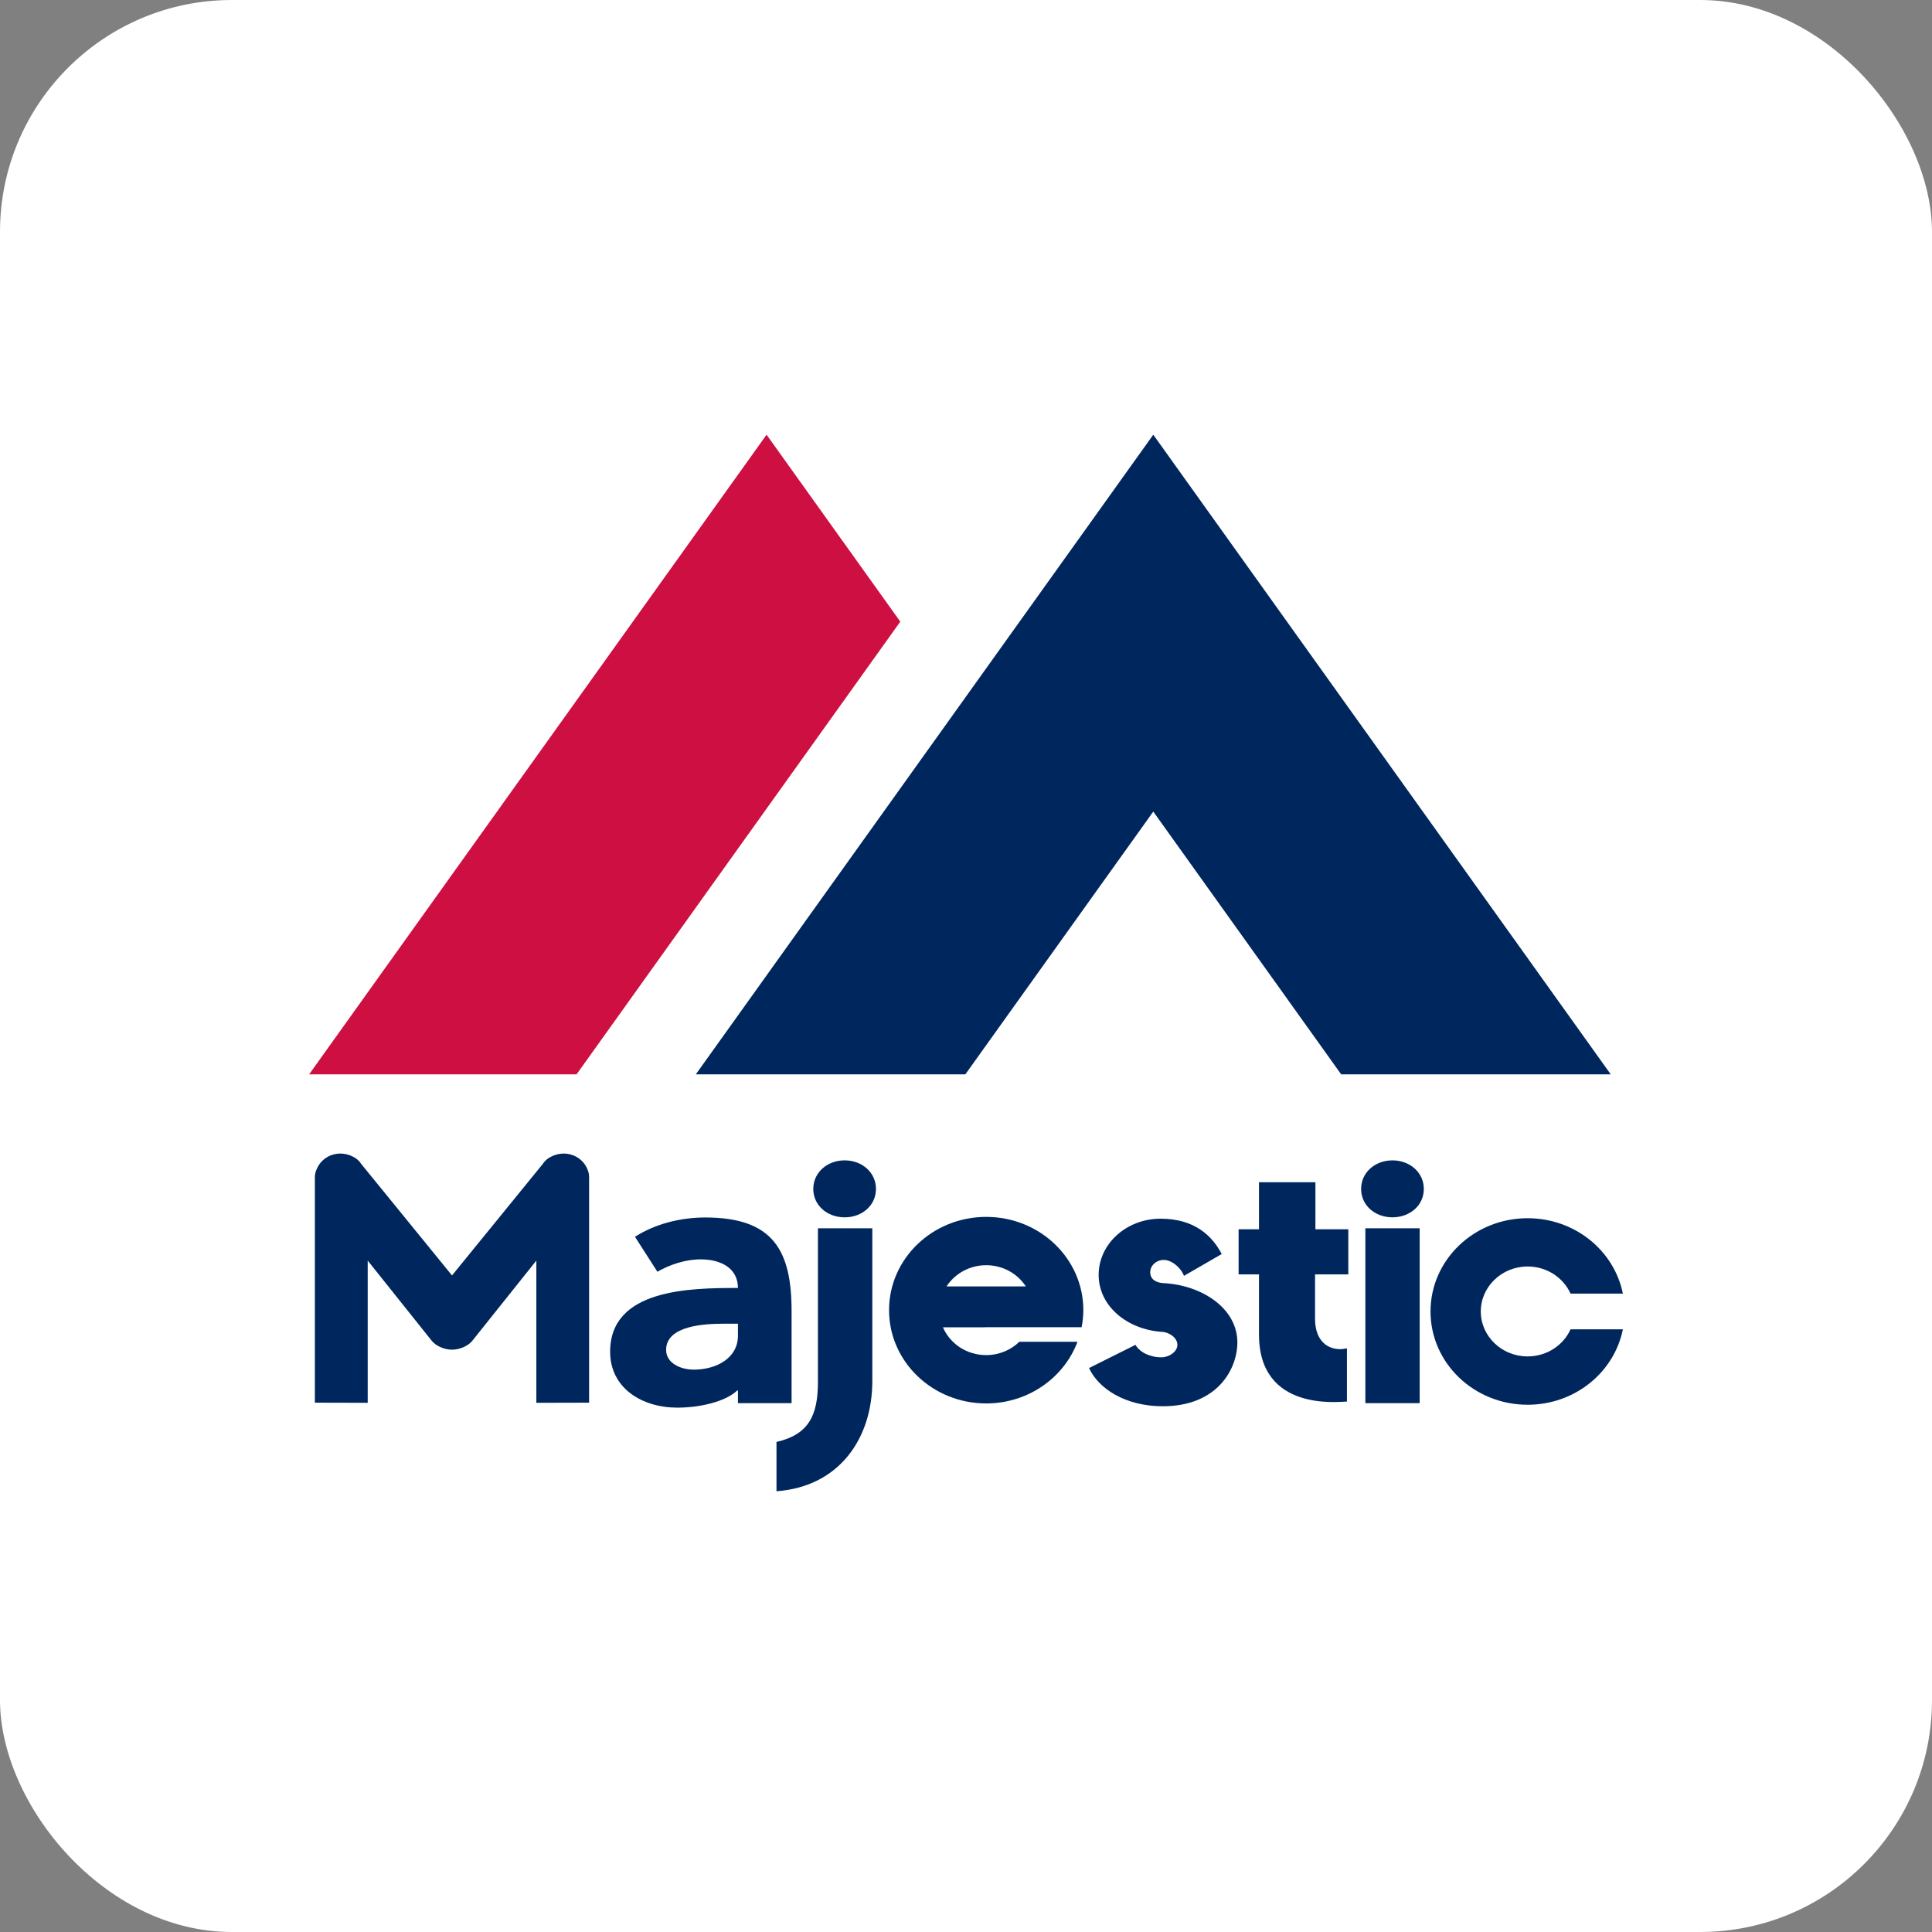
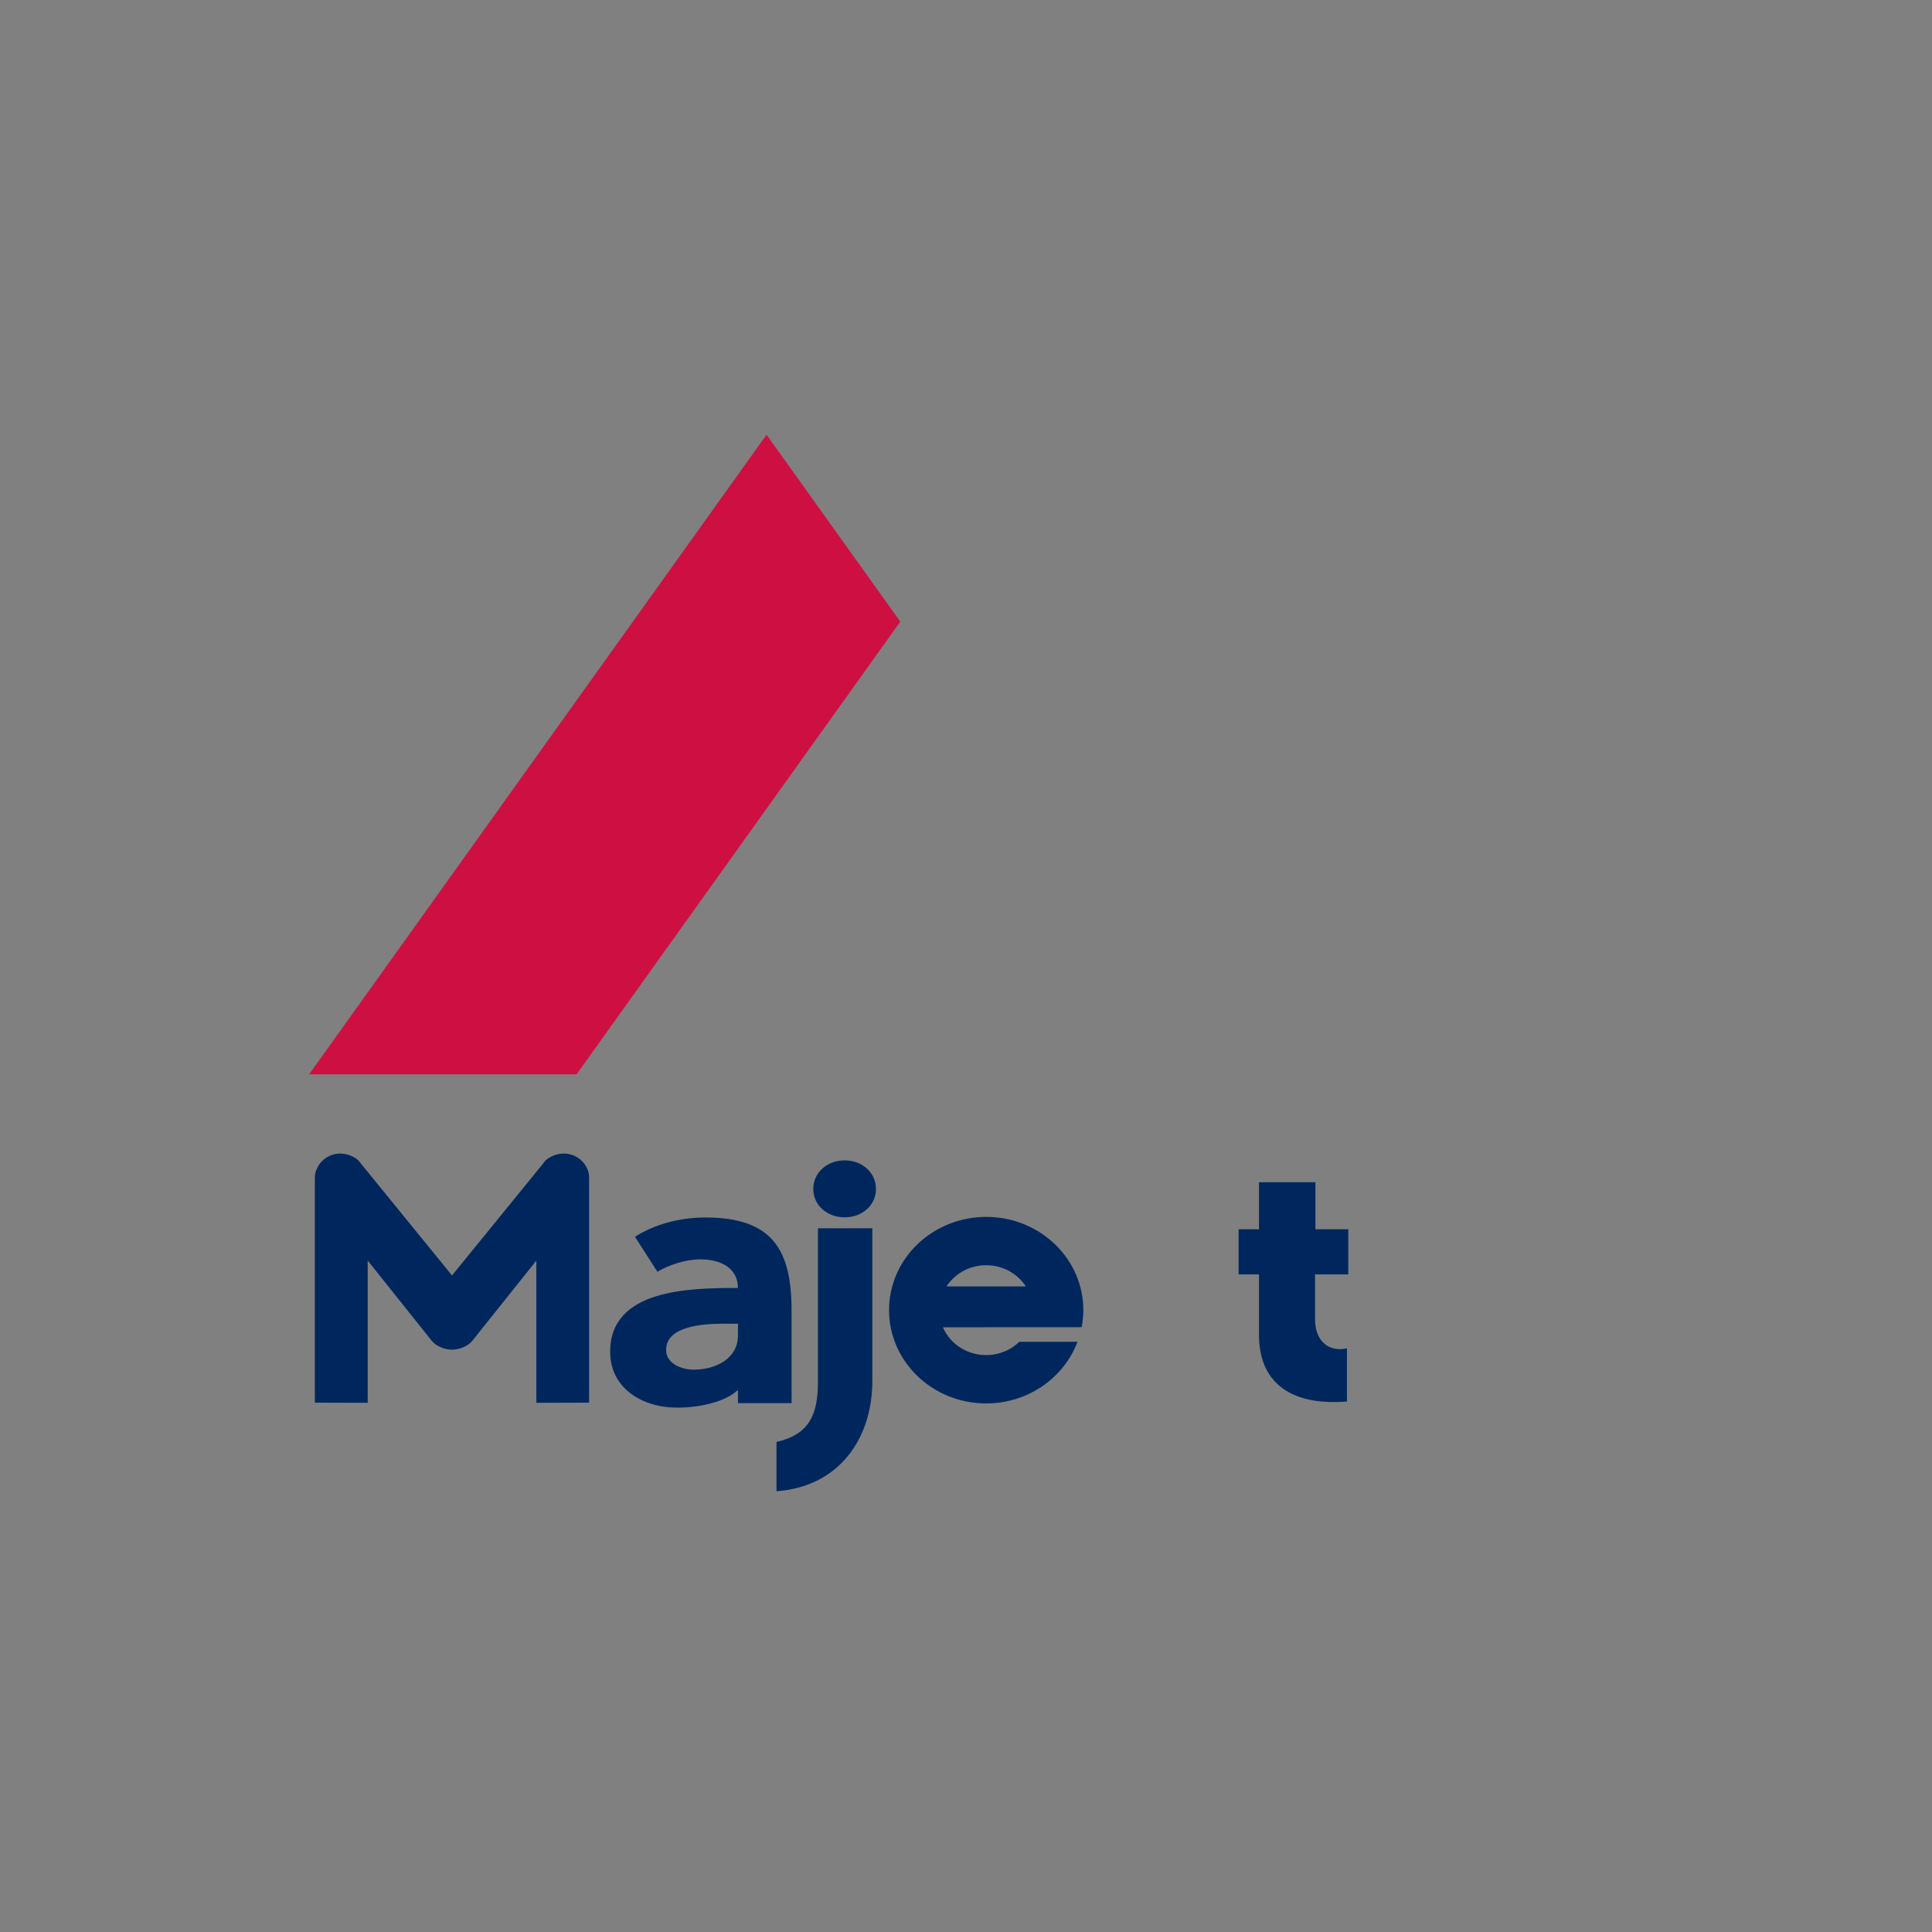
<svg xmlns="http://www.w3.org/2000/svg" width="200" height="200" viewBox="0 0 200 200" fill="none">
  <rect x="0" y="0" width="200" height="200" fill="#808080" stroke="none" />
-   <rect width="200" height="200" rx="24" fill="white" />
-   <path d="M119.387 84.015L138.838 111.216H166.744L119.387 45L72.031 111.216H99.932L119.387 84.015Z" fill="#00275D" />
  <path d="M79.354 45L32 111.217H59.686L93.198 64.353L79.354 45Z" fill="#CD1041" />
  <path d="M60.845 121.132C60.491 120.13 59.507 119.417 58.349 119.417C57.877 119.417 57.435 119.537 57.058 119.734C56.705 119.897 56.402 120.156 56.164 120.521L46.792 132.033L37.417 120.521C37.181 120.148 36.868 119.89 36.513 119.726C36.133 119.528 35.7 119.417 35.237 119.417C34.137 119.417 33.196 120.065 32.806 120.988C32.671 121.25 32.594 121.547 32.594 121.863V145.205L38.065 145.219V130.496L44.653 138.748C45.071 139.306 45.953 139.718 46.792 139.718C47.63 139.718 48.514 139.306 48.933 138.748L55.523 130.496V145.219L60.984 145.205V121.863C60.984 121.601 60.936 121.358 60.845 121.132Z" fill="#00275D" />
  <path d="M80.382 149.269C83.729 148.504 84.672 146.503 84.672 143.066V127.153H90.302V142.99C90.302 148.742 87.018 153.884 80.382 154.374V149.269ZM87.438 120.12C89.257 120.12 90.68 121.391 90.68 123.078C90.68 124.769 89.257 126.018 87.438 126.018C85.619 126.018 84.19 124.769 84.19 123.078C84.19 121.391 85.619 120.12 87.438 120.12Z" fill="#00275D" />
-   <path d="M141.342 127.153H146.964V145.255H141.342V127.153ZM144.147 120.121C145.964 120.121 147.394 121.392 147.394 123.078C147.394 124.769 145.964 126.017 144.147 126.017C142.328 126.017 140.902 124.769 140.902 123.078C140.902 121.392 142.328 120.121 144.147 120.121Z" fill="#00275D" />
  <path d="M139.576 131.927V127.252H136.172V122.383H130.33V127.252H128.221V131.927H130.33V138.154C130.33 146.189 138.651 145.09 139.435 145.09V139.589C139.002 139.624 139.095 139.664 138.658 139.664C137.133 139.618 136.133 138.496 136.133 136.532V131.927H139.576Z" fill="#00275D" />
-   <path d="M126.473 129.816C125.497 127.956 123.685 126.158 120.146 126.158C116.604 126.158 113.732 128.767 113.732 131.978C113.732 135.192 116.667 137.643 120.313 137.876C121.083 137.921 121.884 138.512 121.884 139.218C121.884 139.931 121.019 140.507 120.235 140.507C119.019 140.507 117.985 139.983 117.544 139.218L112.737 141.618C113.702 143.737 116.48 145.575 120.368 145.575C126.049 145.575 128.092 141.698 128.092 138.968C128.092 135.438 124.427 133.03 120.427 132.827C119.654 132.789 119.07 132.413 119.07 131.714C119.07 131.006 119.702 130.427 120.478 130.427C121.254 130.427 122.224 131.172 122.564 132.076L126.473 129.816Z" fill="#00275D" />
  <path d="M73.019 126.033C70.425 126.033 67.807 126.701 65.732 128.033L68.053 131.652C69.304 130.925 70.948 130.368 72.533 130.368C74.623 130.368 76.392 131.28 76.392 133.329C71.367 133.329 63.161 133.444 63.161 139.931C63.161 143.708 66.461 145.719 70.121 145.719C72.572 145.719 75.166 145.05 76.314 143.946H76.392V145.254H81.944V135.722C81.944 129.467 80.051 126.033 73.019 126.033ZM76.392 138.272C76.392 140.578 74.186 141.784 71.809 141.784C70.481 141.784 68.956 141.126 68.956 139.739C68.956 137.188 73.055 137.032 74.907 137.032H76.392V138.272Z" fill="#00275D" />
-   <path d="M162.583 137.61C161.835 139.26 160.133 140.415 158.138 140.415C155.463 140.415 153.292 138.334 153.292 135.762C153.292 133.198 155.463 131.107 158.138 131.107C160.133 131.107 161.835 132.262 162.583 133.914H168C167.102 129.465 163.034 126.109 158.138 126.109C152.585 126.109 148.087 130.434 148.087 135.762C148.087 141.098 152.585 145.419 158.138 145.419C163.034 145.419 167.102 142.067 168 137.61H162.583Z" fill="#00275D" />
  <path d="M105.522 138.901C104.645 139.749 103.437 140.279 102.089 140.279C100.066 140.279 98.342 139.096 97.613 137.401H101.947V137.392H111.969C112.08 136.819 112.147 136.232 112.147 135.626C112.147 130.294 107.646 125.972 102.089 125.972C96.537 125.972 92.034 130.294 92.034 135.626C92.034 140.96 96.537 145.283 102.089 145.283C106.448 145.283 110.145 142.615 111.541 138.901H105.522ZM102.089 130.974C103.824 130.974 105.337 131.853 106.191 133.166H97.986C98.845 131.853 100.358 130.974 102.089 130.974Z" fill="#00275D" />
</svg>